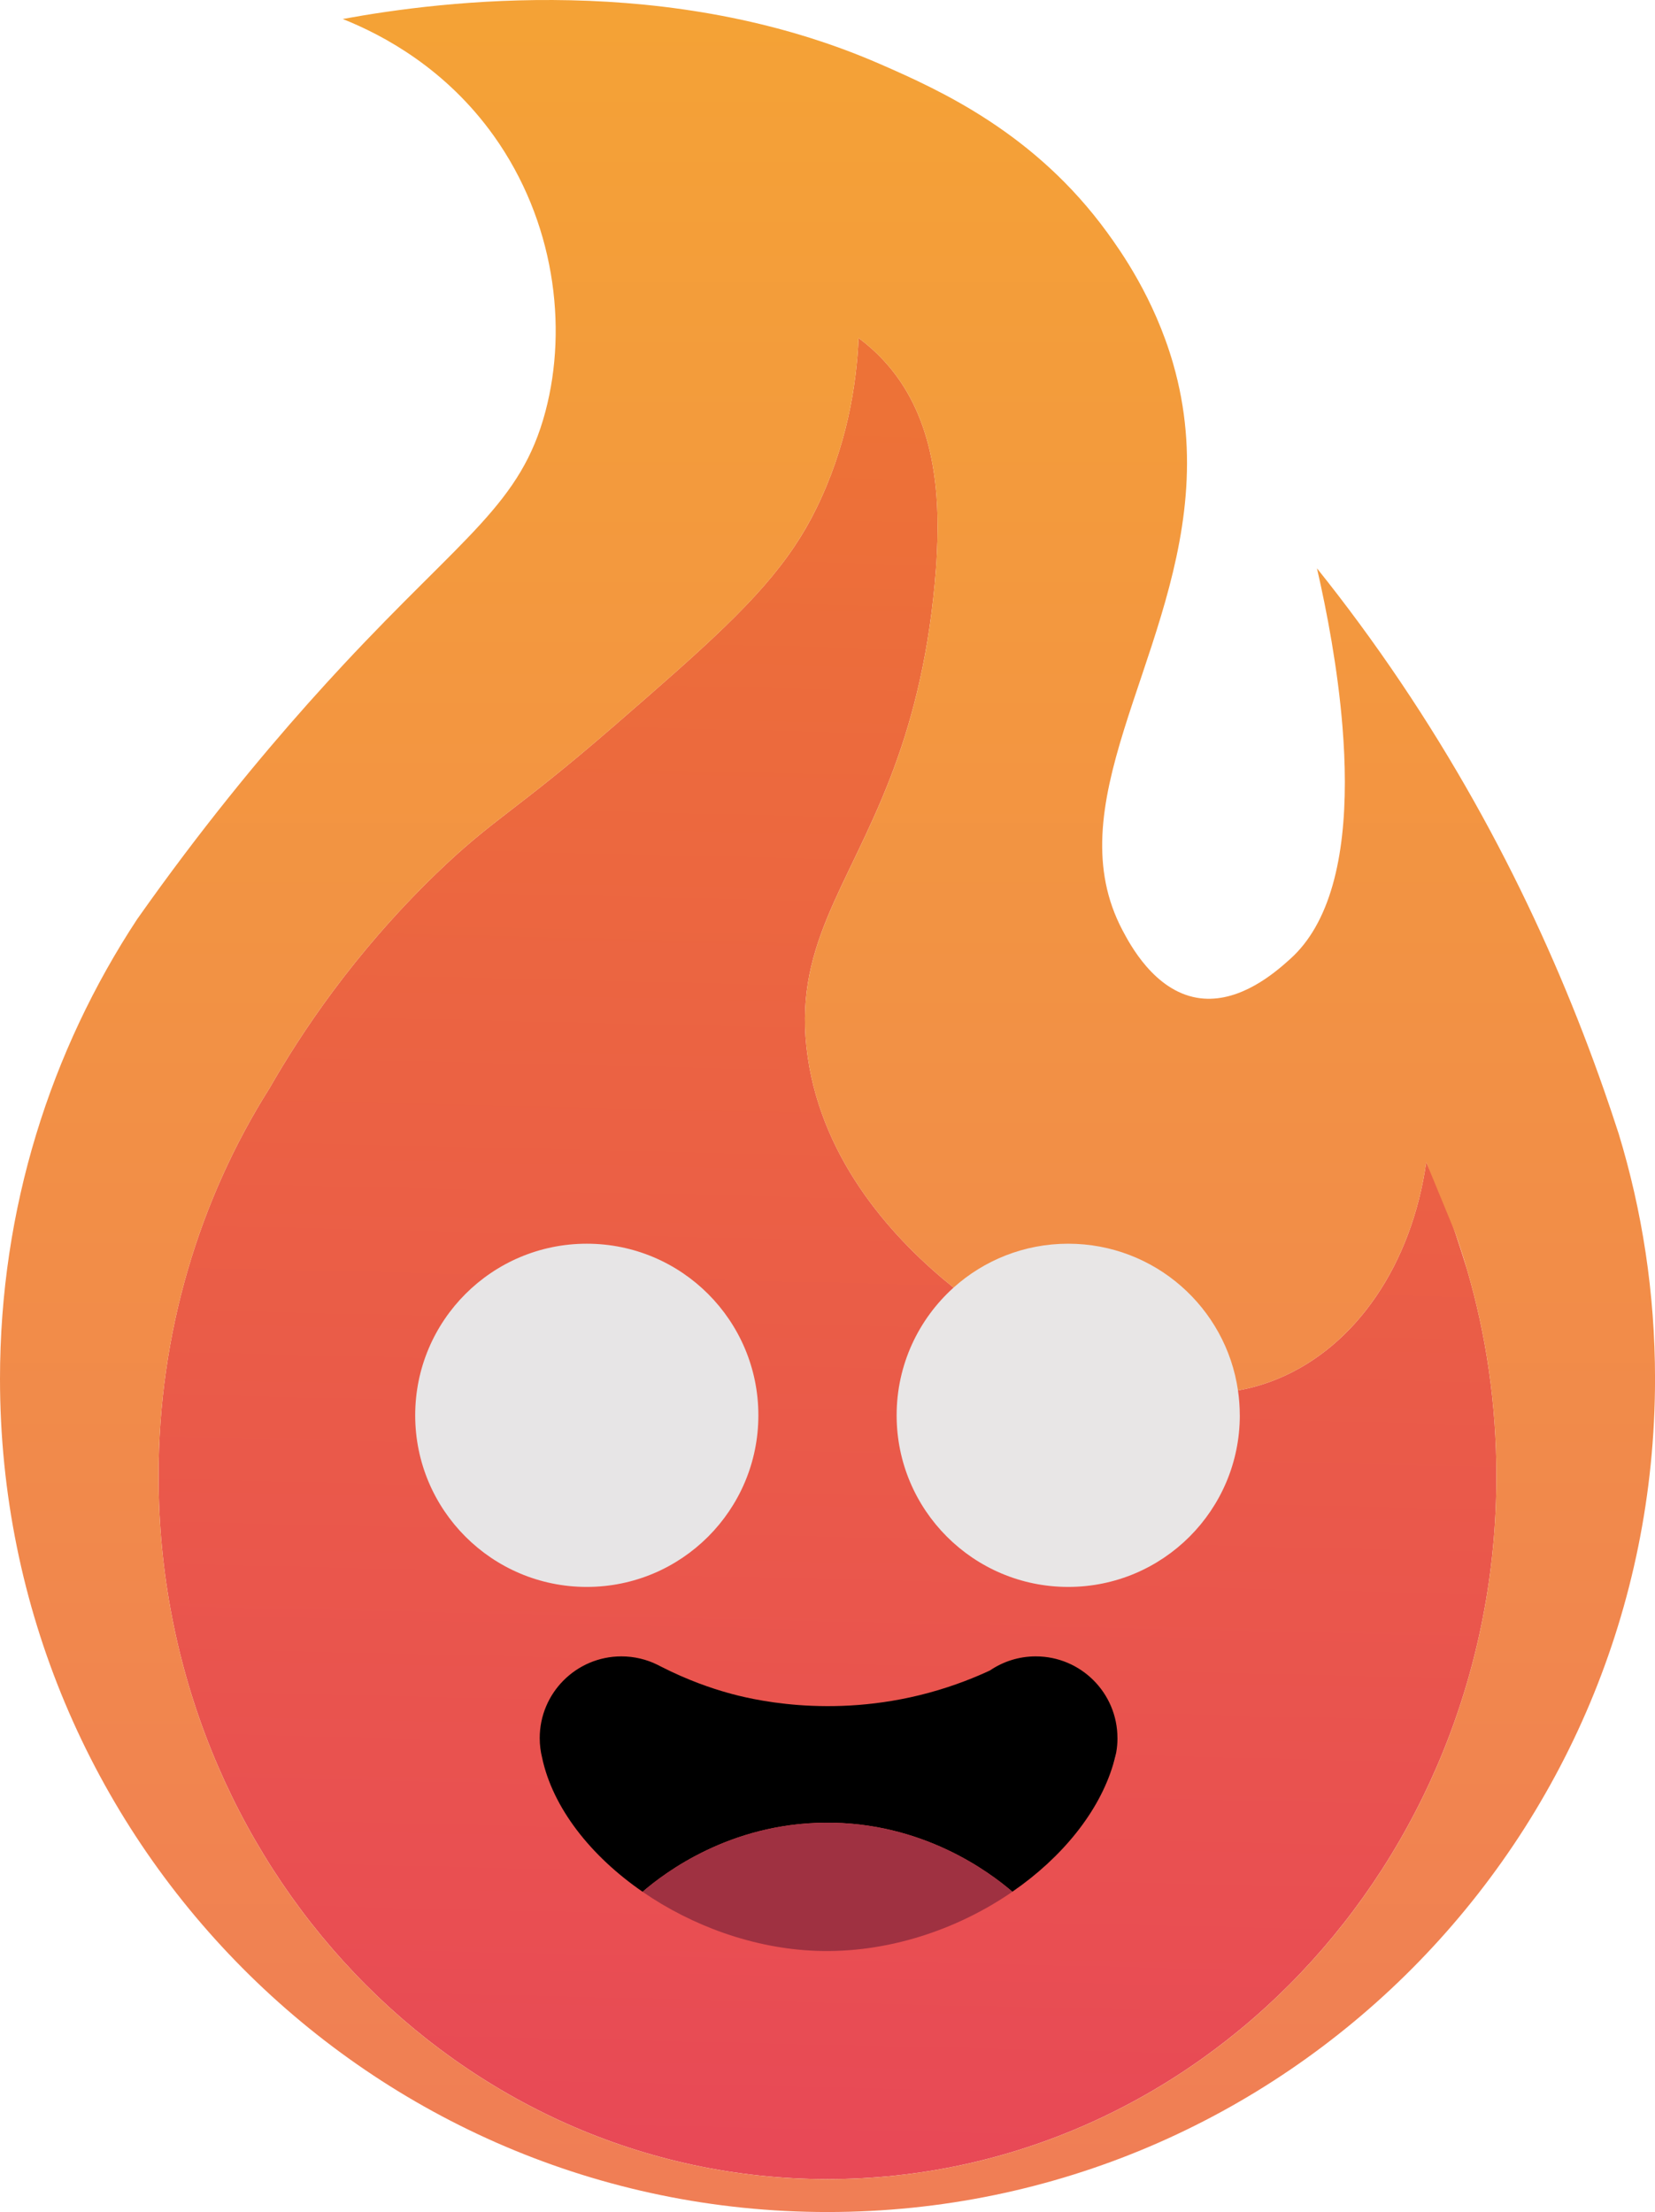
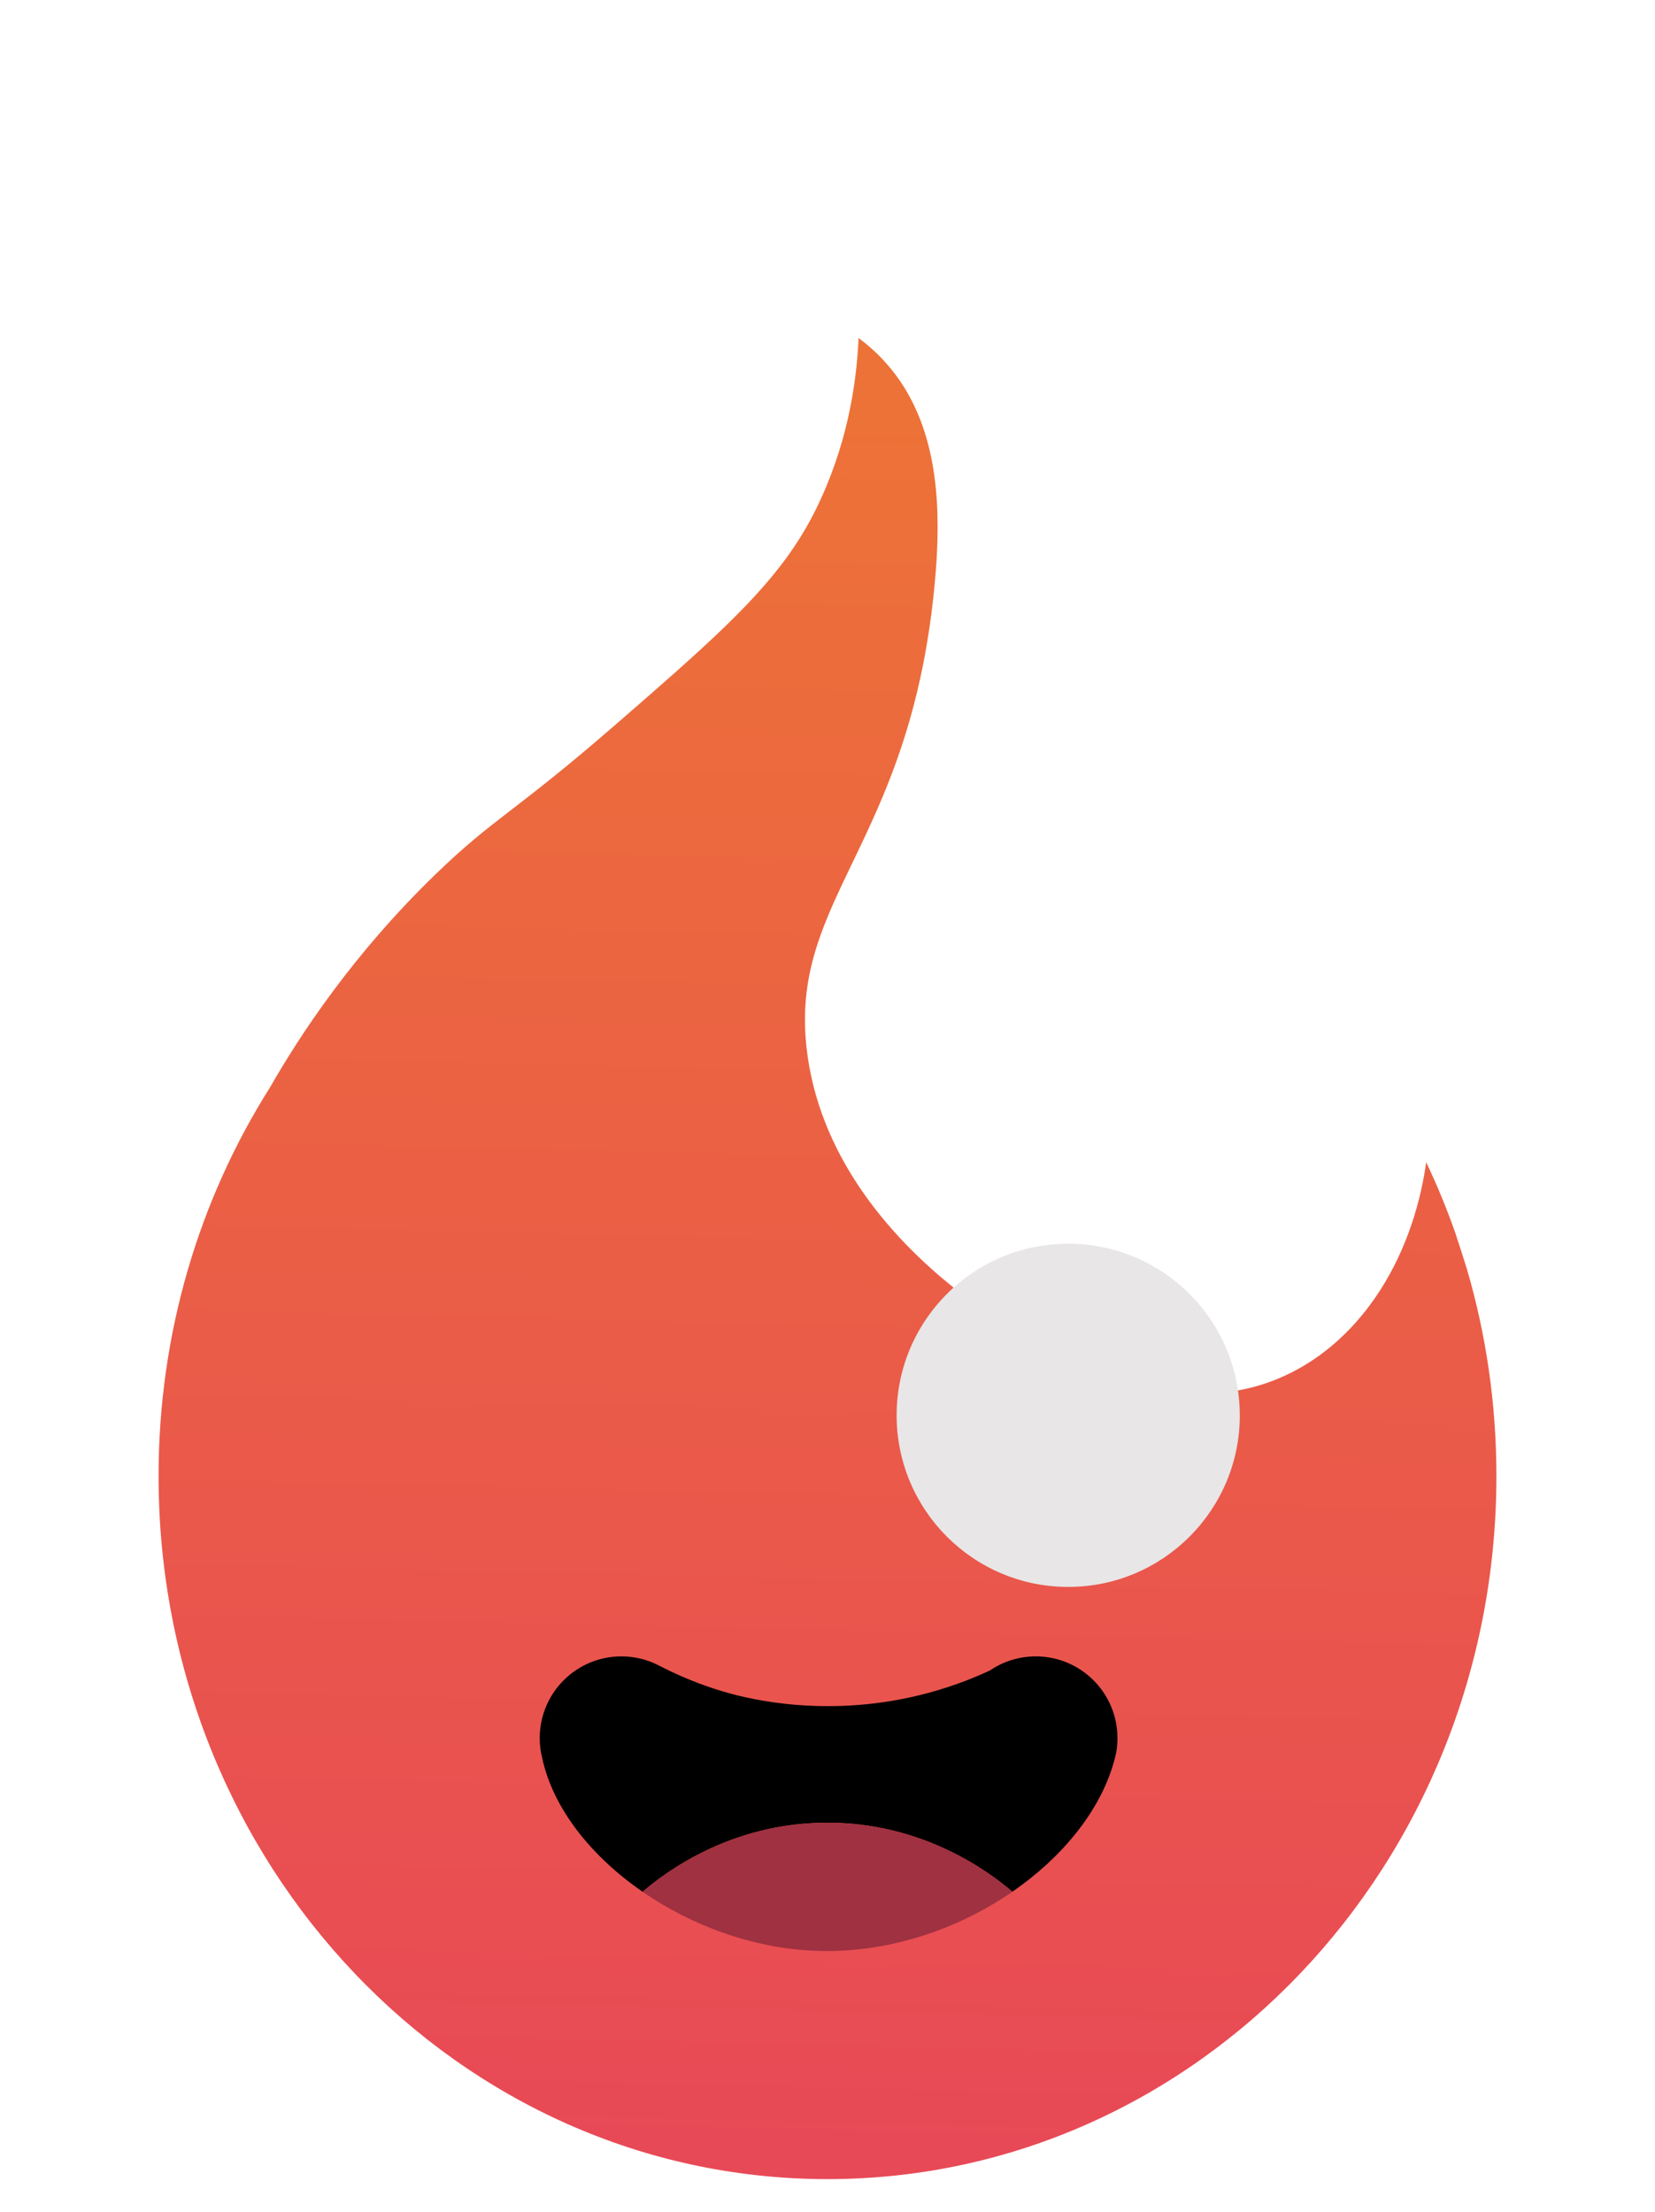
<svg xmlns="http://www.w3.org/2000/svg" id="Capa_2" data-name="Capa 2" viewBox="0 0 542.63 725.18">
  <defs>
    <style>
      .cls-1 {
        fill: none;
        stroke: #000;
        stroke-miterlimit: 10;
      }

      .cls-2 {
        fill: #e7e5e6;
      }

      .cls-3 {
        fill: #e8e6e6;
      }

      .cls-4 {
        fill: url(#Degradado_sin_nombre_9);
      }

      .cls-5 {
        fill: #9f3141;
      }

      .cls-6 {
        fill: url(#Degradado_sin_nombre_15);
      }
    </style>
    <linearGradient id="Degradado_sin_nombre_9" data-name="Degradado sin nombre 9" x1="279.35" y1="135.97" x2="266.21" y2="704.98" gradientUnits="userSpaceOnUse">
      <stop offset="0" stop-color="#ed7237" />
      <stop offset="1" stop-color="#e84956" />
    </linearGradient>
    <linearGradient id="Degradado_sin_nombre_15" data-name="Degradado sin nombre 15" x1="271.32" y1="3.83" x2="271.32" y2="712.77" gradientUnits="userSpaceOnUse">
      <stop offset="0" stop-color="#f4a236" />
      <stop offset="1" stop-color="#f07e55" />
    </linearGradient>
  </defs>
  <g id="Capa_2-2" data-name="Capa 2">
    <g>
-       <path class="cls-4" d="M480.93,415.94s-.01-.04-.02-.06c-1.2-3.88-2.46-7.8-3.78-11.75-2.78-7.92-5.96-15.62-9.51-23.1-4.74,33.27-22.87,60.31-48.63,70.97-4.37,1.81-8.74,3.06-13.08,3.83-27.59,4.97-53.57-9.06-68.45-17.08-2.92-1.58-13-7.18-24.81-16.63-19.13-15.33-42.78-40.78-47.83-75.67-5.17-35.69,12.97-54.7,27.28-91.99,6.31-16.44,11.87-36.44,14.36-62.98.31-3.34.58-6.77.74-10.26,1.08-21.78-1.39-45.81-17.59-63.18-2.69-2.88-5.46-5.26-8.11-7.23-.67,15.4-3.81,35.63-14.12,56.42-2.04,4.12-4.31,8.03-6.86,11.83-11.74,17.56-29.42,33.1-59.17,58.91-32.9,28.55-39.38,30.1-58.49,48.59-27.12,26.26-44.3,52.42-54.47,70.15,0,.01-.01.02-.02.03-22.99,36.45-36.38,80.17-36.38,127.17,0,127.29,98.19,230.48,219.32,230.48s219.32-103.19,219.32-230.48c0-23.66-3.39-46.49-9.7-67.98ZM364.98,578.4c.27-.9.51-1.81.73-2.72.08-.33.15-.64.22-.94-.23,1.25-.55,2.47-.95,3.66Z" />
-       <path class="cls-6" d="M530.64,371.44c-.03-.08-.05-.15-.07-.22-1.47-4.55-3.02-9.15-4.64-13.79-.04-.1-.07-.21-.11-.31-16.91-48.31-42.12-101.1-80.21-152.83-4.56-6.19-9.16-12.18-13.81-17.97,3.22,14.03,6.81,32.75,8.36,51.87,1.97,24.29.64,49.21-8.94,65.89-2.24,3.91-4.94,7.37-8.15,10.26-.48.43-1.04.94-1.7,1.51-5.44,4.75-16.65,13.41-28.99,11.24-13.96-2.46-21.87-17.44-24.37-22.17-5.31-10.07-7.04-20.43-6.56-31.16,1-22.15,11.44-45.87,19.21-71.8,7.59-25.28,12.65-52.67,3.97-82.78-6.2-21.51-17.28-37-21.56-42.9-23.74-32.65-54.74-46.65-74.42-55.24C219.89-9.01,145.43.15,112.37,6.23c13.47,5.35,33.92,16.39,49.58,38.37,19.73,27.69,24.34,62.22,16.87,90.35-8.02,30.23-26.62,40.44-66.4,83.14-14.17,15.21-32.24,35.86-52.01,62.07,0,0,0,0,0,0-5.03,6.67-10.16,13.69-15.37,21.08,0,.01-.02.03-.03.04C16.56,344.49,0,396.3,0,452.01c0,150.87,121.48,273.17,271.32,273.17s271.32-122.3,271.32-273.17c0-28.05-4.2-55.1-11.99-80.57ZM477.13,404.13c1.36,3.87,2.62,7.79,3.78,11.75,0,.02.01.04.02.06,6.31,21.49,9.7,44.32,9.7,67.98,0,127.29-98.19,230.48-219.32,230.48s-219.32-103.19-219.32-230.48c0-47,13.39-90.72,36.38-127.17,0-.01.01-.02.02-.03,10.17-17.73,27.35-43.9,54.47-70.15,19.1-18.49,25.59-20.04,58.49-48.59,29.75-25.81,47.44-41.35,59.17-58.91,2.54-3.81,4.81-7.71,6.86-11.83,10.31-20.79,13.45-41.01,14.12-56.42,2.65,1.97,5.42,4.35,8.11,7.23,16.2,17.37,18.67,41.4,17.59,63.18-.17,3.49-.43,6.92-.74,10.26-2.49,26.55-8.05,46.54-14.36,62.98-14.31,37.29-32.45,56.3-27.28,91.99,5.04,34.89,28.7,60.35,47.83,75.67,11.81,9.46,21.88,15.05,24.81,16.63,14.88,8.03,40.86,22.06,68.45,17.08,4.33-.78,8.71-2.02,13.08-3.83,25.76-10.67,43.89-37.71,48.63-70.97" />
-       <path class="cls-1" d="M353.34,572.38c.08.69.22,1.63.42,2.72.07.37.14.75.22,1.12" />
-       <path class="cls-2" d="M248.65,463.99c0,31.07-25.19,56.26-56.26,56.26s-56.26-25.19-56.26-56.26,25.19-56.26,56.26-56.26,56.26,25.19,56.26,56.26Z" />
+       <path class="cls-4" d="M480.93,415.94s-.01-.04-.02-.06c-1.2-3.88-2.46-7.8-3.78-11.75-2.78-7.92-5.96-15.62-9.51-23.1-4.74,33.27-22.87,60.31-48.63,70.97-4.37,1.81-8.74,3.06-13.08,3.83-27.59,4.97-53.57-9.06-68.45-17.08-2.92-1.58-13-7.18-24.81-16.63-19.13-15.33-42.78-40.78-47.83-75.67-5.17-35.69,12.97-54.7,27.28-91.99,6.31-16.44,11.87-36.44,14.36-62.98.31-3.34.58-6.77.74-10.26,1.08-21.78-1.39-45.81-17.59-63.18-2.69-2.88-5.46-5.26-8.11-7.23-.67,15.4-3.81,35.63-14.12,56.42-2.04,4.12-4.31,8.03-6.86,11.83-11.74,17.56-29.42,33.1-59.17,58.91-32.9,28.55-39.38,30.1-58.49,48.59-27.12,26.26-44.3,52.42-54.47,70.15,0,.01-.01.02-.02.03-22.99,36.45-36.38,80.17-36.38,127.17,0,127.29,98.19,230.48,219.32,230.48s219.32-103.19,219.32-230.48c0-23.66-3.39-46.49-9.7-67.98ZM364.98,578.4Z" />
      <path class="cls-3" d="M406.5,463.99c0,31.07-25.19,56.26-56.26,56.26s-56.26-25.19-56.26-56.26c0-16.62,7.21-31.56,18.67-41.87,9.96-8.95,23.13-14.39,37.58-14.39,28.31,0,51.73,20.9,55.67,48.11.39,2.66.59,5.38.59,8.15Z" />
      <path d="M366.39,569.81c0,1.62-.14,3.2-.42,4.74-.01.06-.03.13-.04.19-.06.3-.14.62-.22.94-.22.91-.46,1.81-.73,2.72,0,0,0,0,0,.01-4.63,15.62-16.8,30.56-33.05,41.76-7.51-6.44-29.5-22.97-61.62-22.63-31.03.33-52.16,16.22-59.62,22.65-17.01-11.72-29.48-27.55-32.95-43.98-.51-2.05-.78-4.2-.78-6.4,0-14.79,11.99-26.79,26.78-26.79,4.24,0,8.26.99,11.82,2.75.37.19.73.38,1.09.56,8.92,4.56,16.65,7.15,21.99,8.65,6.64,1.87,33.35,8.78,65.81,0,8.87-2.4,15.81-5.33,20.1-7.33,0,0,0,0,.01,0,4.29-2.92,9.47-4.63,15.04-4.63,14.79,0,26.78,11.99,26.78,26.79Z" />
      <path class="cls-5" d="M331.93,620.18c-17.99,12.41-41,20.24-64.37,19.37-20.5-.76-40.72-8.21-56.87-19.35,7.46-6.43,28.6-22.31,59.62-22.65,32.12-.35,54.11,16.19,61.62,22.63Z" />
    </g>
  </g>
</svg>